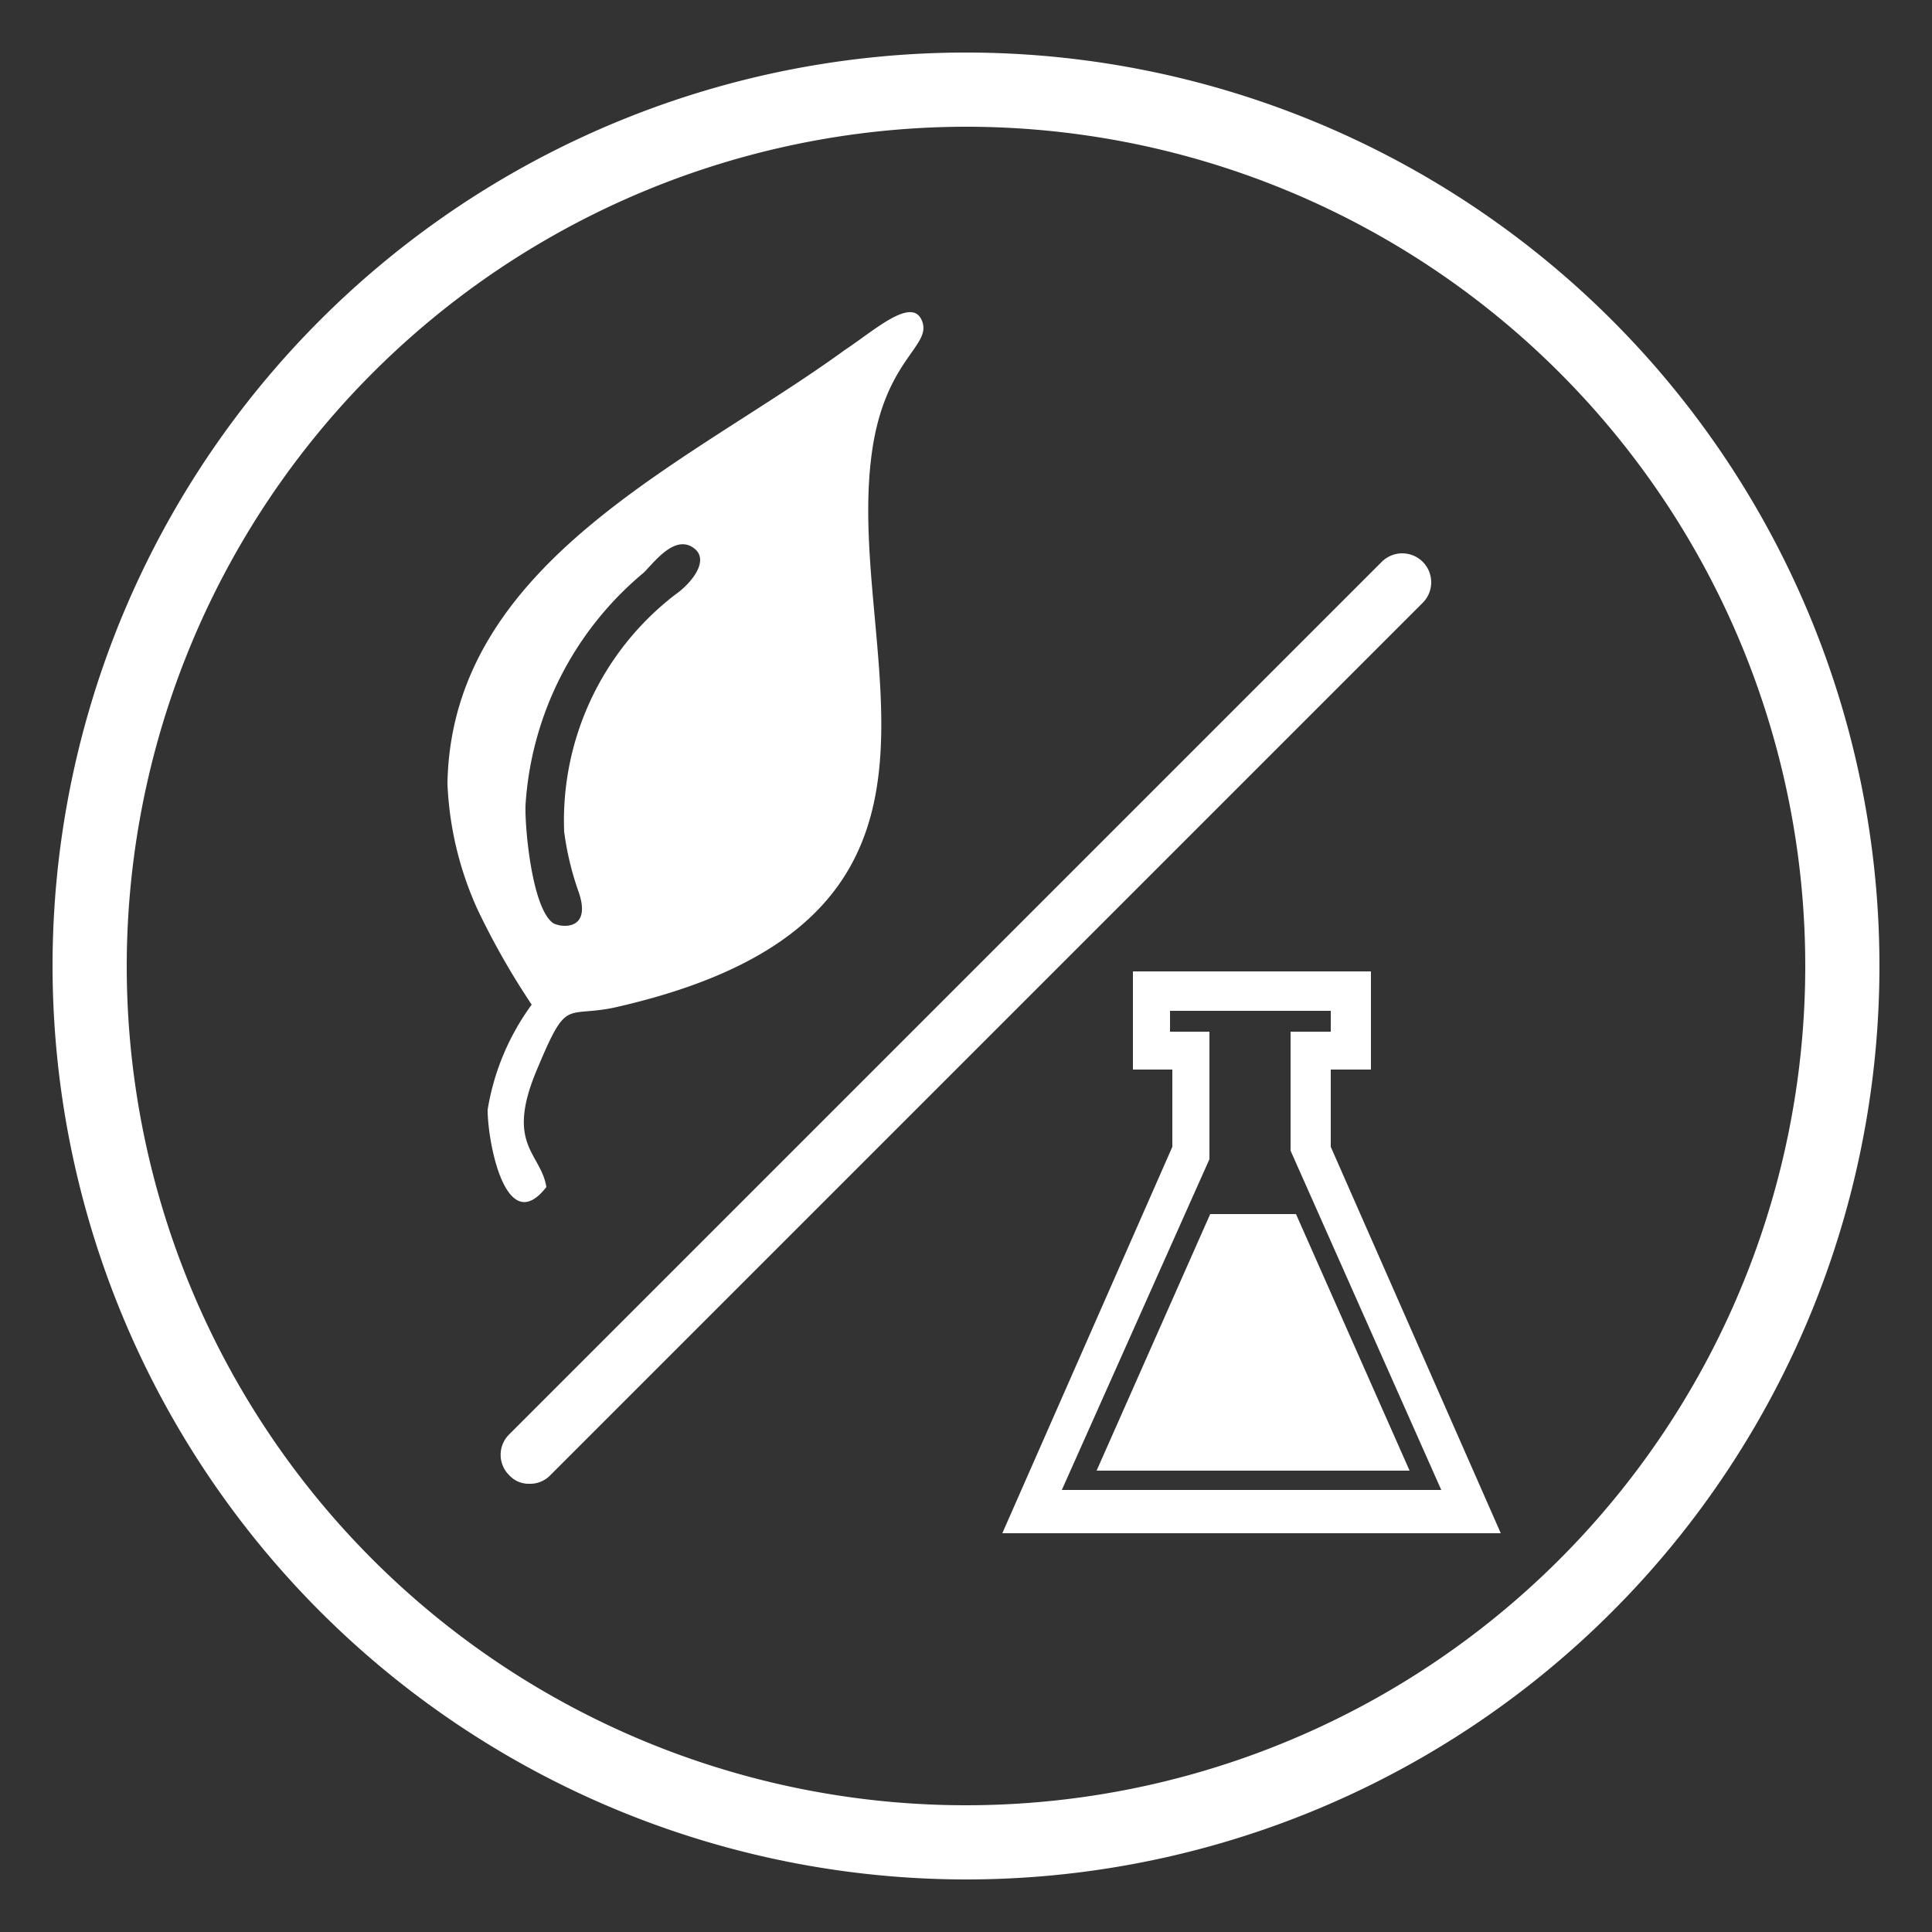
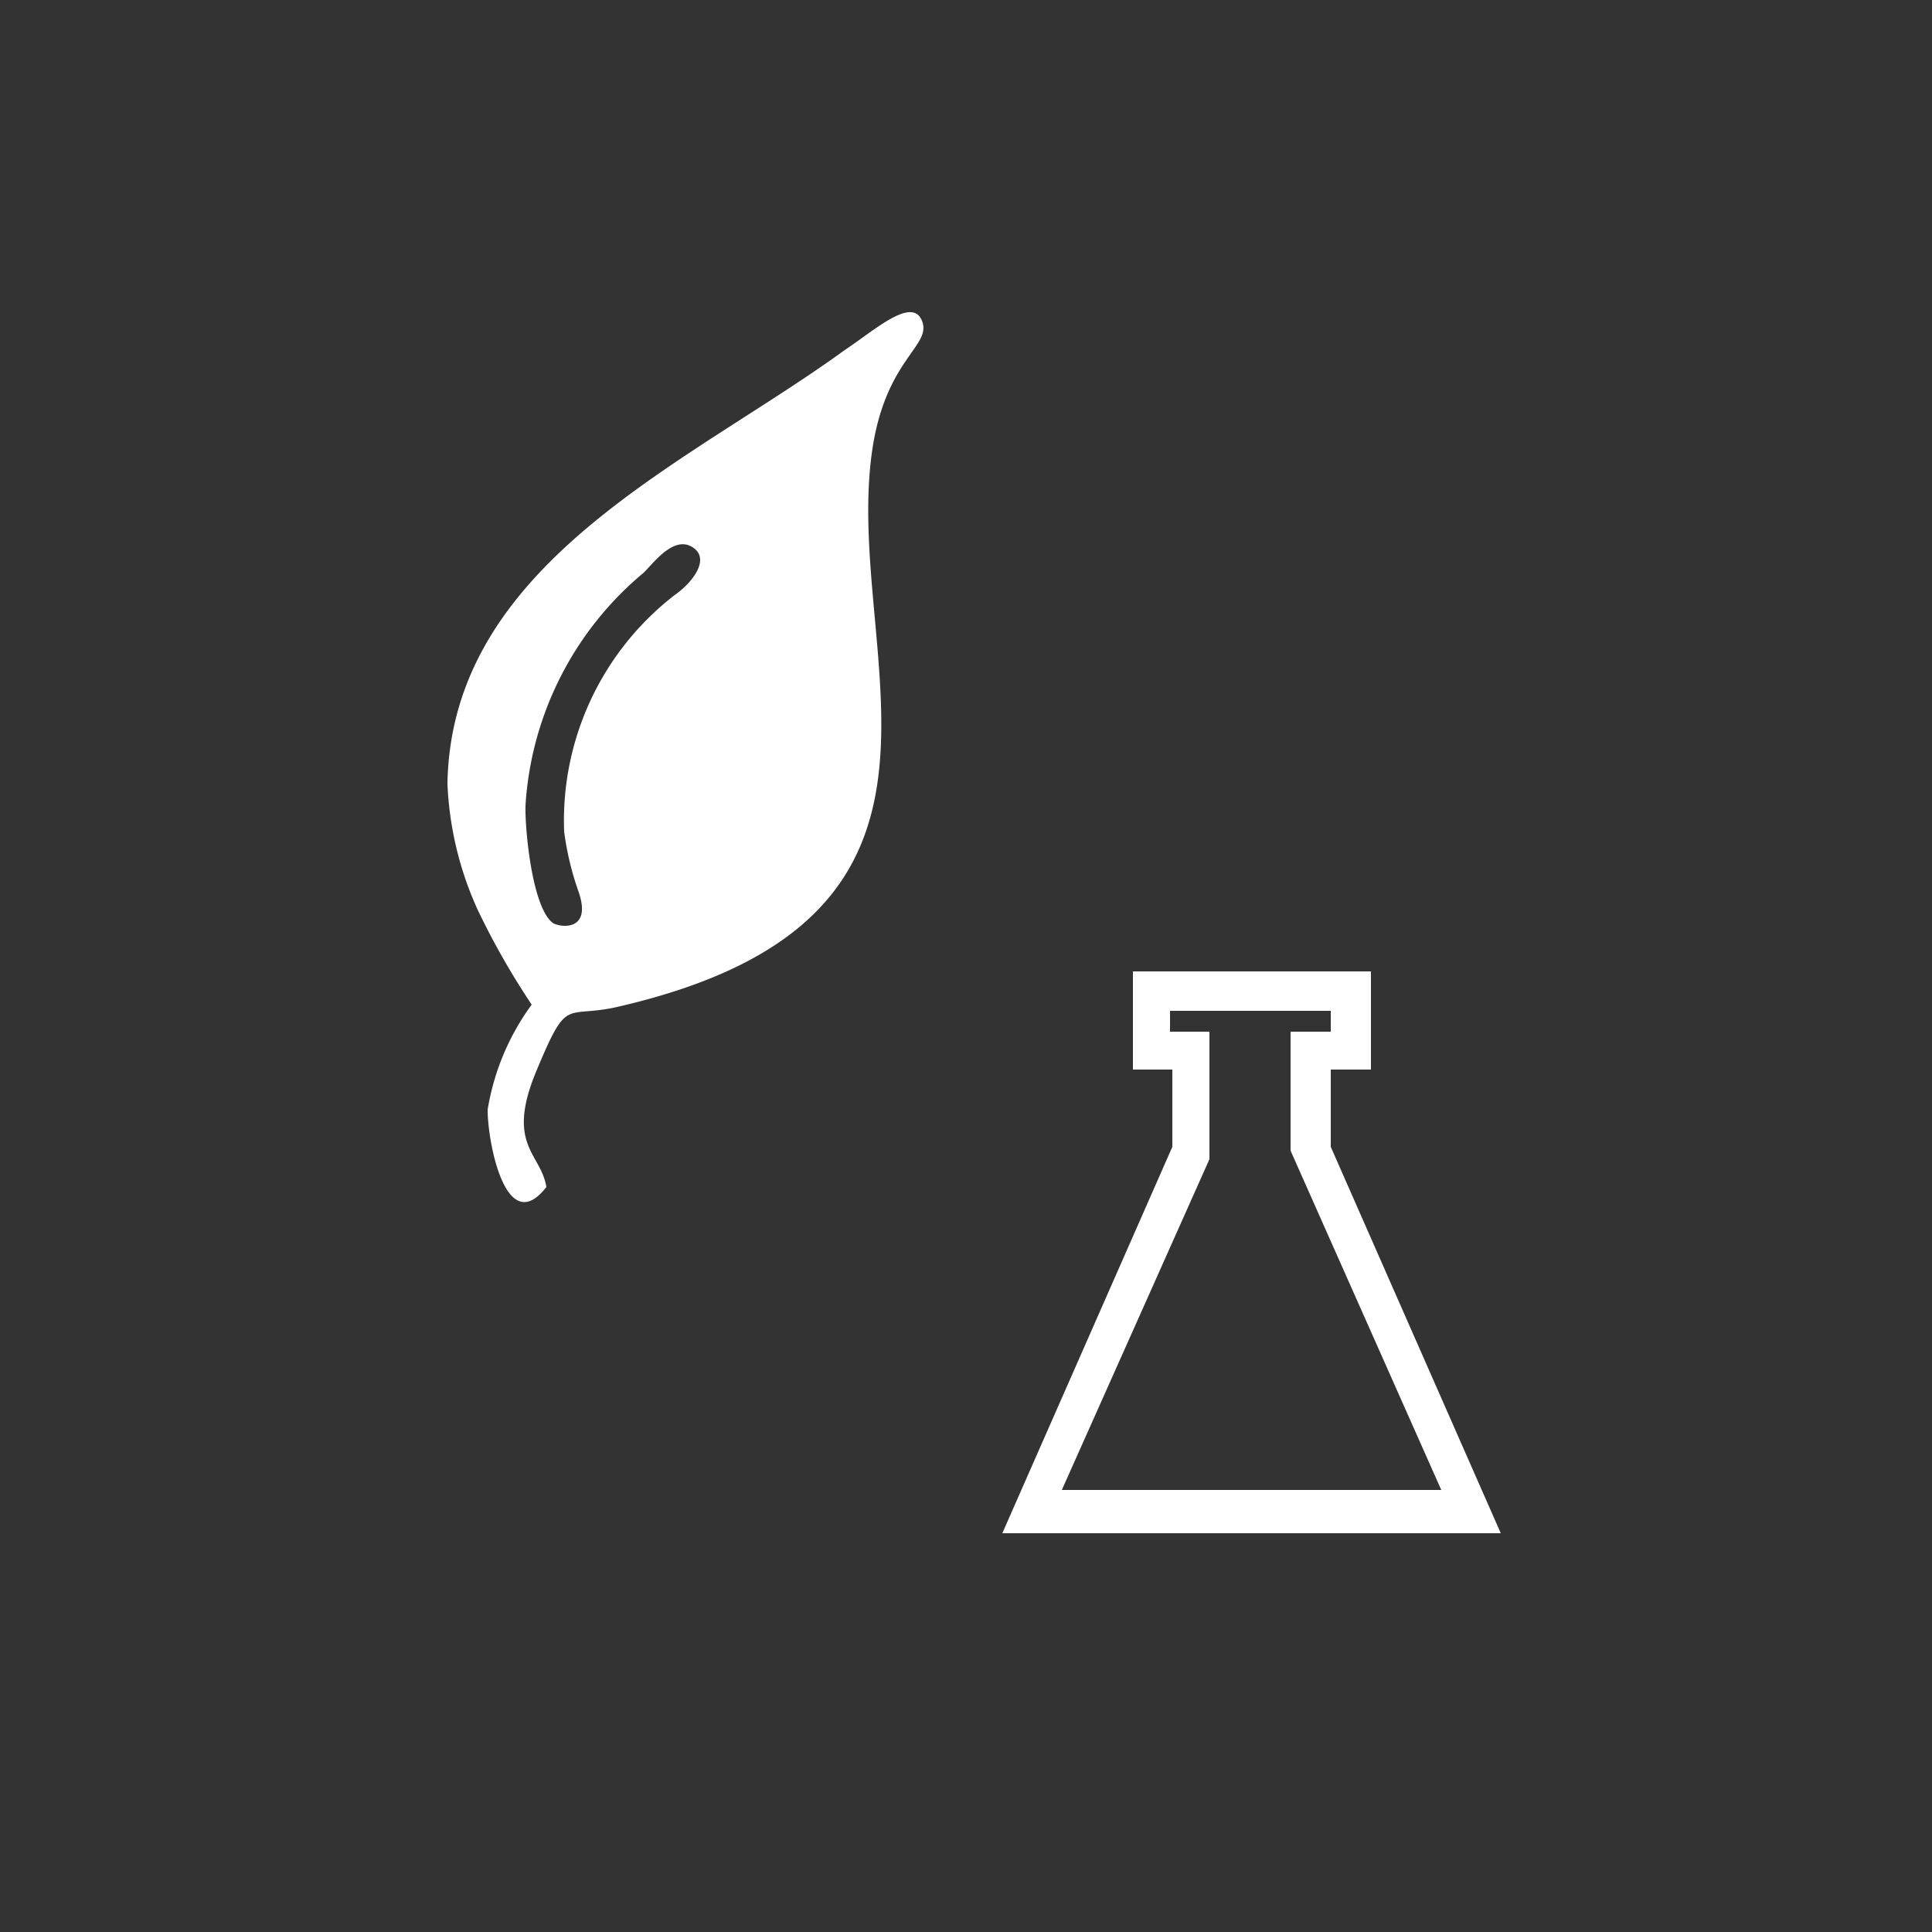
<svg xmlns="http://www.w3.org/2000/svg" id="Layer_1" data-name="Layer 1" viewBox="0 0 25 25">
  <rect x="0" y="0" width="25" height="25" fill="#333333" stroke="none" />
  <defs>
    <style>.cls-1{fill:#fff;}</style>
  </defs>
-   <path class="cls-1" d="M12.5,24.32A11.82,11.82,0,1,0,.68,12.5,11.83,11.83,0,0,0,12.5,24.32Zm0-22.68A10.86,10.86,0,1,1,1.64,12.5,10.87,10.87,0,0,1,12.5,1.64Z" />
  <path class="cls-1" d="M6.88,13a3.16,3.16,0,0,0-.57,1.36c0,.43.24,1.67.76,1-.07-.44-.53-.54-.13-1.5s.36-.69,1-.82c5.13-1.15,2.91-4.62,3.36-7.3.19-1.11.76-1.27.63-1.59s-.62.13-1,.38C8.91,6,5.84,7.27,5.79,10.14a4.36,4.36,0,0,0,.39,1.63A9.81,9.81,0,0,0,6.88,13ZM8.33,7.41c.14-.14.39-.48.63-.33s0,.46-.23.62A3.69,3.69,0,0,0,7.3,10.76a3.79,3.79,0,0,0,.18.76c.2.55-.25.48-.33.42-.27-.21-.36-1.24-.35-1.52A4.26,4.26,0,0,1,8.33,7.41Z" />
-   <path class="cls-1" d="M6.59,19.09a.34.34,0,0,0,.26.11.36.36,0,0,0,.27-.11L18.41,7.8a.37.37,0,0,0-.53-.53L6.59,18.56A.37.37,0,0,0,6.59,19.09Z" />
  <path class="cls-1" d="M17.22,13.84h.52V12.57H14.66v1.27h.51v1l-2.2,5h6.45l-2.2-5Zm1.43,5.44H13.74L15.65,15l0-1.65h-.51v-.27h2.08v.27h-.52v1.54Z" />
-   <polygon class="cls-1" points="14.19 19.03 18.24 19.03 16.77 15.71 15.66 15.71 14.19 19.03" />
</svg>